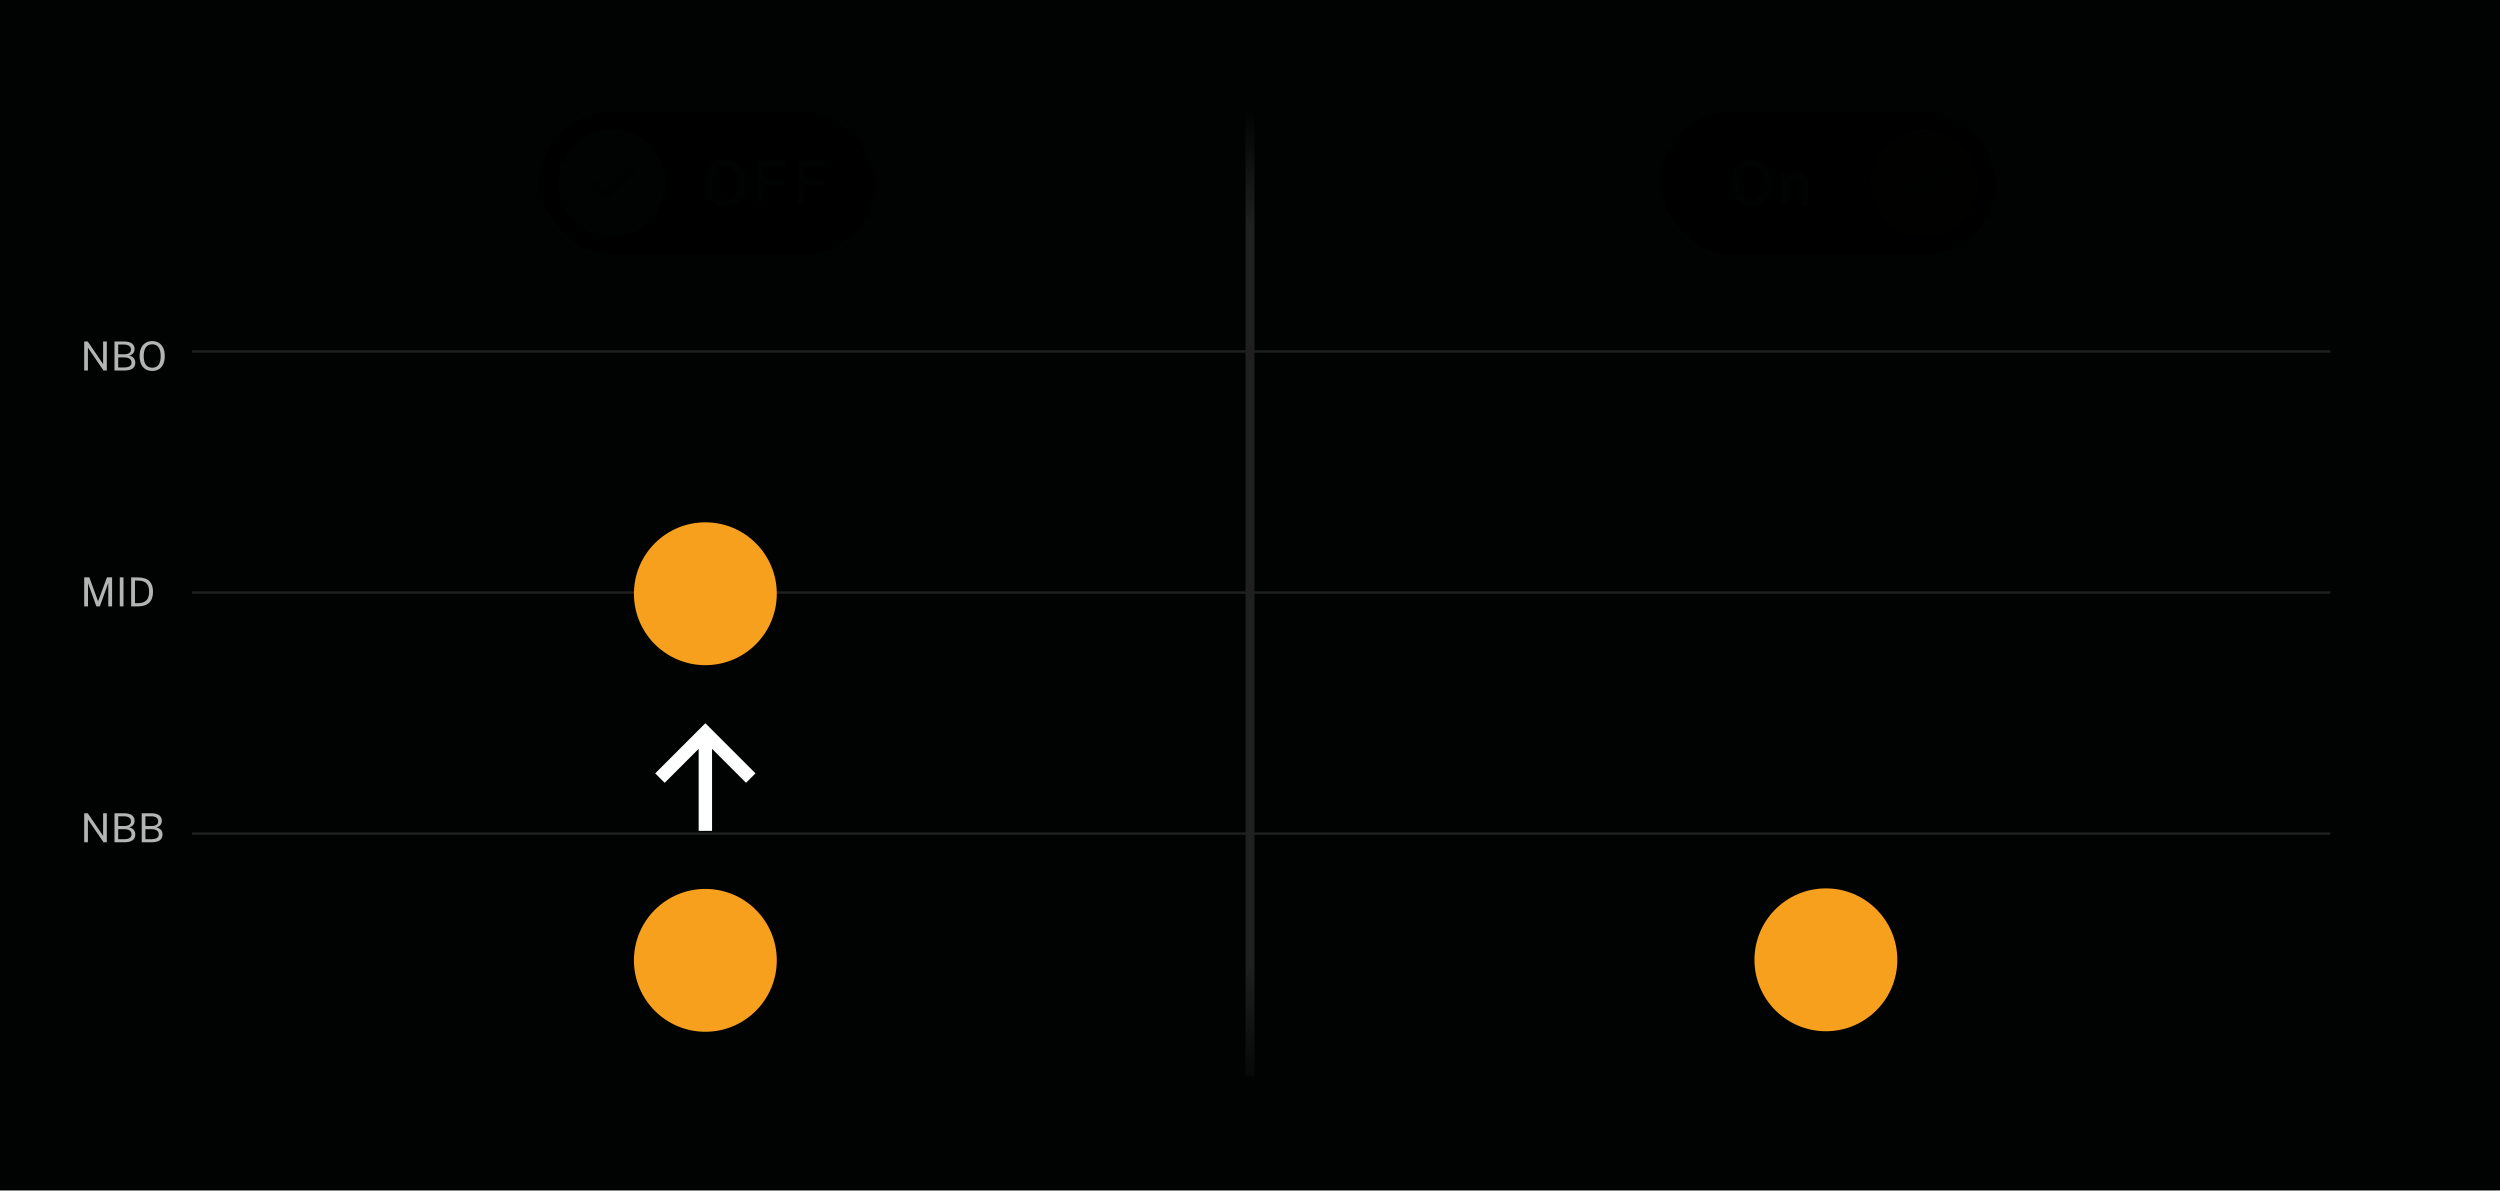
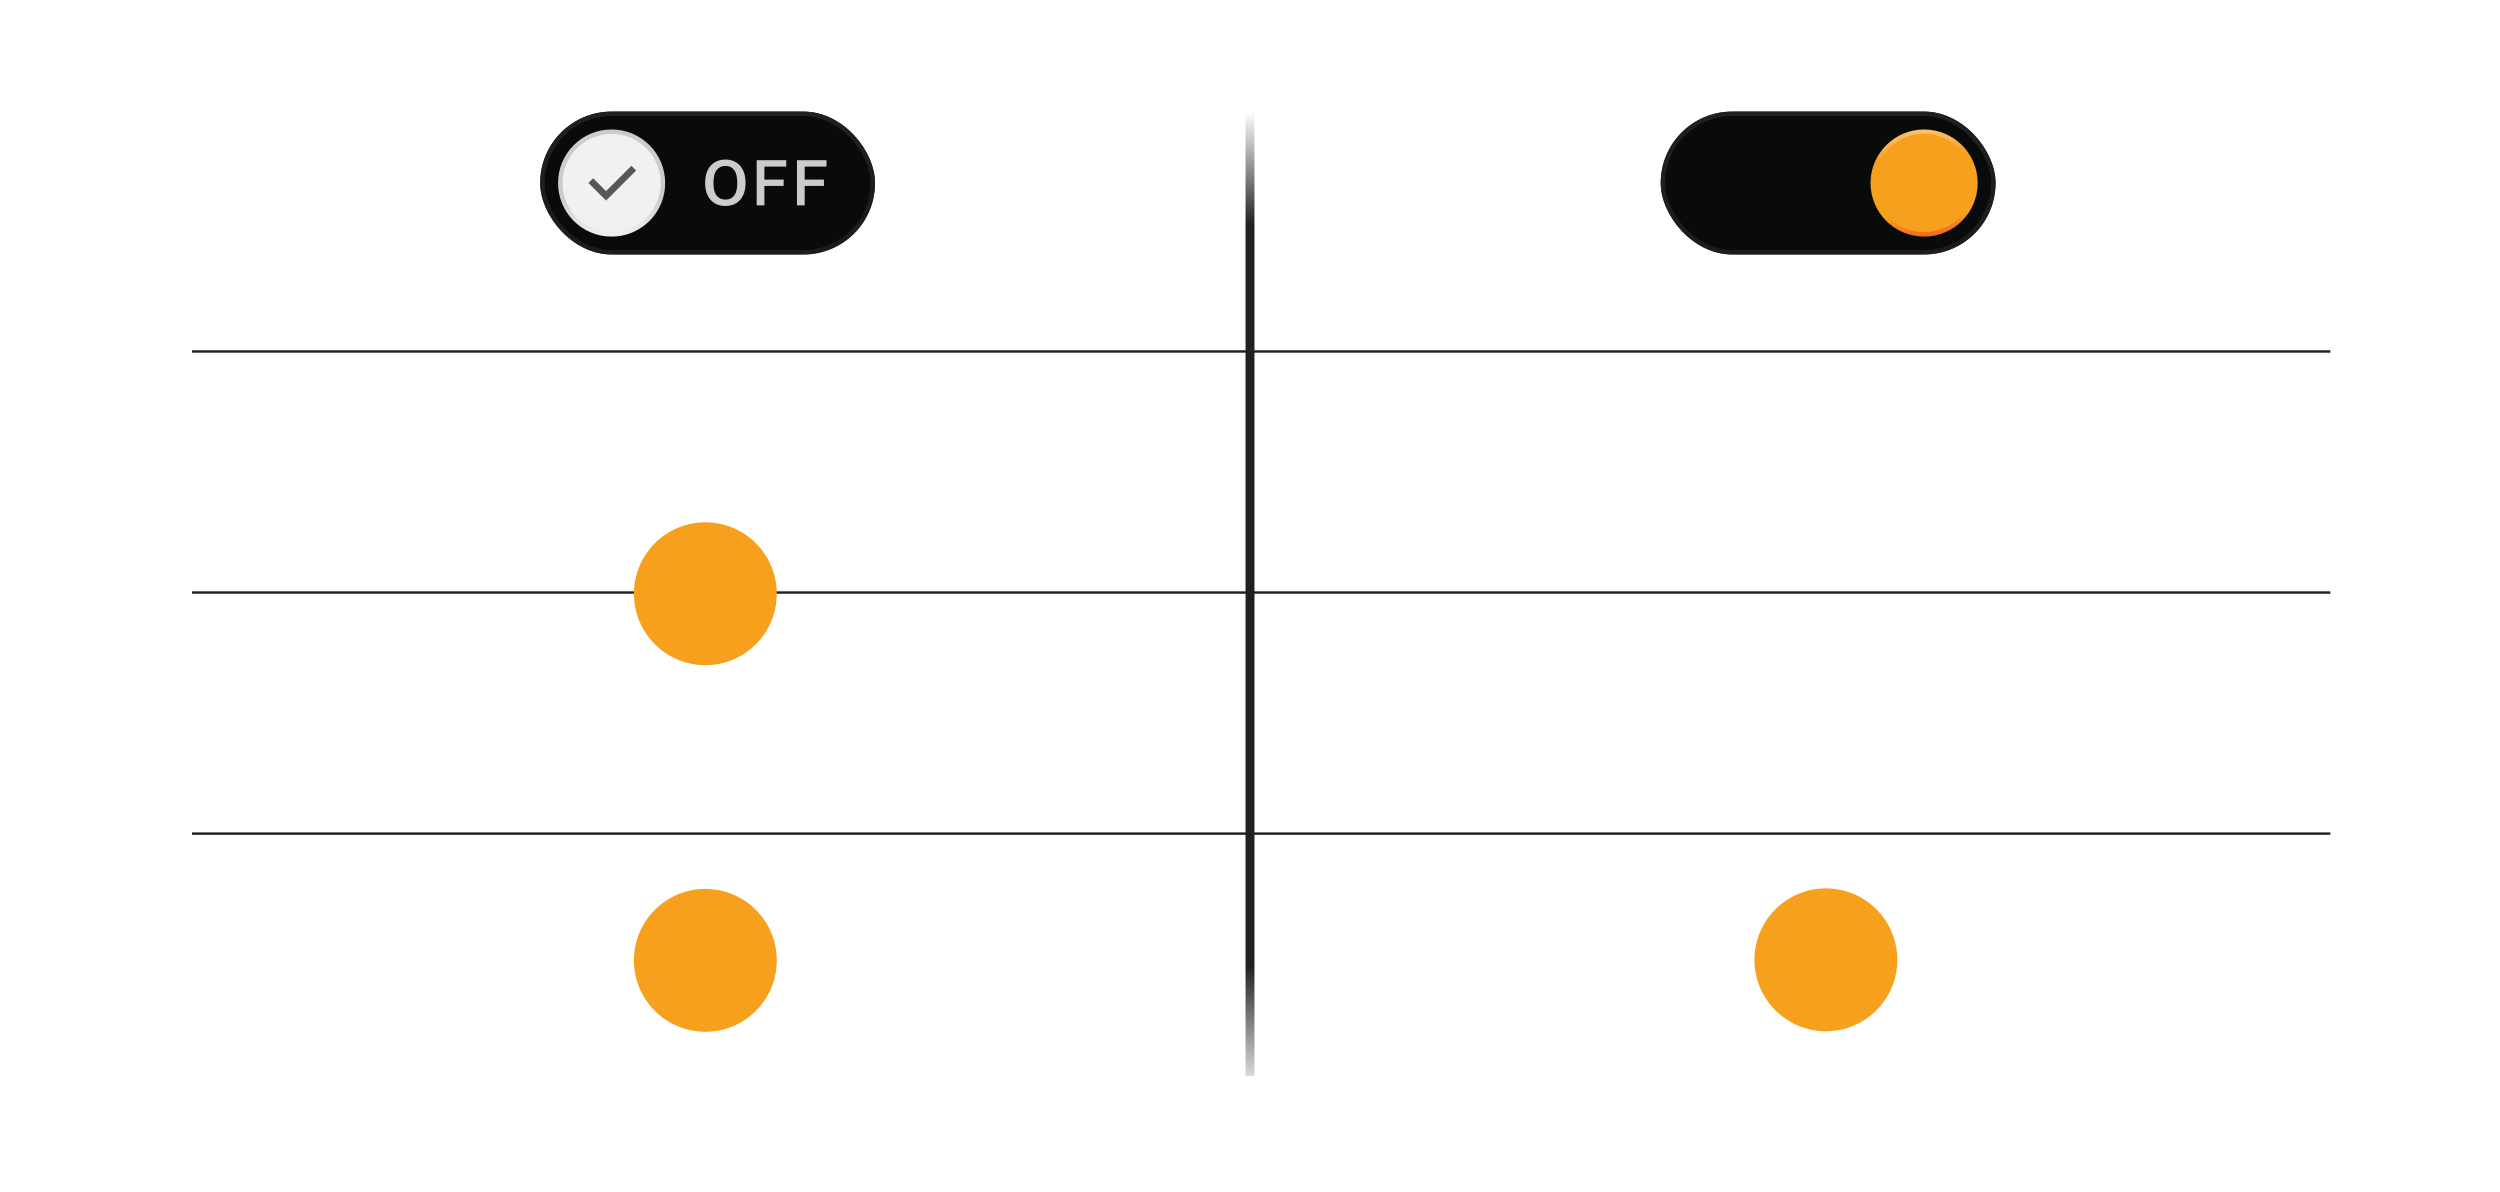
<svg xmlns="http://www.w3.org/2000/svg" xmlns:xlink="http://www.w3.org/1999/xlink" fill="none" height="267" viewBox="0 0 560 267" width="560">
  <filter id="a" color-interpolation-filters="sRGB" filterUnits="userSpaceOnUse" height="32" width="75" x="121" y="25">
    <feFlood flood-opacity="0" result="BackgroundImageFix" />
    <feBlend in="SourceGraphic" in2="BackgroundImageFix" mode="normal" result="shape" />
    <feColorMatrix in="SourceAlpha" result="hardAlpha" type="matrix" values="0 0 0 0 0 0 0 0 0 0 0 0 0 0 0 0 0 0 127 0" />
    <feOffset />
    <feGaussianBlur stdDeviation="1" />
    <feComposite in2="hardAlpha" k2="-1" k3="1" operator="arithmetic" />
    <feColorMatrix type="matrix" values="0 0 0 0 0 0 0 0 0 0 0 0 0 0 0 0 0 0 1 0" />
    <feBlend in2="shape" mode="multiply" result="effect1_innerShadow_2040_19292" />
  </filter>
  <filter id="b" color-interpolation-filters="sRGB" filterUnits="userSpaceOnUse" height="32" width="75" x="372" y="25">
    <feFlood flood-opacity="0" result="BackgroundImageFix" />
    <feBlend in="SourceGraphic" in2="BackgroundImageFix" mode="normal" result="shape" />
    <feColorMatrix in="SourceAlpha" result="hardAlpha" type="matrix" values="0 0 0 0 0 0 0 0 0 0 0 0 0 0 0 0 0 0 127 0" />
    <feOffset />
    <feGaussianBlur stdDeviation="1" />
    <feComposite in2="hardAlpha" k2="-1" k3="1" operator="arithmetic" />
    <feColorMatrix type="matrix" values="0 0 0 0 0 0 0 0 0 0 0 0 0 0 0 0 0 0 1 0" />
    <feBlend in2="shape" mode="multiply" result="effect1_innerShadow_2040_19292" />
  </filter>
  <filter id="c" color-interpolation-filters="sRGB" filterUnits="userSpaceOnUse" height="572" width="572" x="-128" y="-153">
    <feFlood flood-opacity="0" result="BackgroundImageFix" />
    <feColorMatrix in="SourceAlpha" result="hardAlpha" type="matrix" values="0 0 0 0 0 0 0 0 0 0 0 0 0 0 0 0 0 0 127 0" />
    <feOffset />
    <feGaussianBlur stdDeviation="11.25" />
    <feComposite in2="hardAlpha" operator="out" />
    <feColorMatrix type="matrix" values="0 0 0 0 0.969 0 0 0 0 0.627 0 0 0 0 0.114 0 0 0 1 0" />
    <feBlend in2="BackgroundImageFix" mode="normal" result="effect1_dropShadow_2040_19292" />
    <feColorMatrix in="SourceAlpha" result="hardAlpha" type="matrix" values="0 0 0 0 0 0 0 0 0 0 0 0 0 0 0 0 0 0 127 0" />
    <feOffset />
    <feGaussianBlur stdDeviation="27" />
    <feComposite in2="hardAlpha" operator="out" />
    <feColorMatrix type="matrix" values="0 0 0 0 0.969 0 0 0 0 0.627 0 0 0 0 0.114 0 0 0 0.5 0" />
    <feBlend in2="effect1_dropShadow_2040_19292" mode="normal" result="effect2_dropShadow_2040_19292" />
    <feColorMatrix in="SourceAlpha" result="hardAlpha" type="matrix" values="0 0 0 0 0 0 0 0 0 0 0 0 0 0 0 0 0 0 127 0" />
    <feOffset />
    <feGaussianBlur stdDeviation="72" />
    <feComposite in2="hardAlpha" operator="out" />
    <feColorMatrix type="matrix" values="0 0 0 0 0.969 0 0 0 0 0.627 0 0 0 0 0.114 0 0 0 0.33 0" />
    <feBlend in2="effect2_dropShadow_2040_19292" mode="normal" result="effect3_dropShadow_2040_19292" />
    <feColorMatrix in="SourceAlpha" result="hardAlpha" type="matrix" values="0 0 0 0 0 0 0 0 0 0 0 0 0 0 0 0 0 0 127 0" />
    <feOffset />
    <feGaussianBlur stdDeviation="135" />
    <feComposite in2="hardAlpha" operator="out" />
    <feColorMatrix type="matrix" values="0 0 0 0 0.969 0 0 0 0 0.627 0 0 0 0 0.114 0 0 0 0.16 0" />
    <feBlend in2="effect3_dropShadow_2040_19292" mode="normal" result="effect4_dropShadow_2040_19292" />
    <feBlend in="SourceGraphic" in2="effect4_dropShadow_2040_19292" mode="normal" result="shape" />
  </filter>
  <filter id="d" color-interpolation-filters="sRGB" filterUnits="userSpaceOnUse" height="369.501" width="369.501" x="-26.75" y="30.367">
    <feFlood flood-opacity="0" result="BackgroundImageFix" />
    <feColorMatrix in="SourceAlpha" result="hardAlpha" type="matrix" values="0 0 0 0 0 0 0 0 0 0 0 0 0 0 0 0 0 0 127 0" />
    <feOffset />
    <feGaussianBlur stdDeviation="7.031" />
    <feComposite in2="hardAlpha" operator="out" />
    <feColorMatrix type="matrix" values="0 0 0 0 0.969 0 0 0 0 0.627 0 0 0 0 0.114 0 0 0 1 0" />
    <feBlend in2="BackgroundImageFix" mode="normal" result="effect1_dropShadow_2040_19292" />
    <feColorMatrix in="SourceAlpha" result="hardAlpha" type="matrix" values="0 0 0 0 0 0 0 0 0 0 0 0 0 0 0 0 0 0 127 0" />
    <feOffset />
    <feGaussianBlur stdDeviation="16.875" />
    <feComposite in2="hardAlpha" operator="out" />
    <feColorMatrix type="matrix" values="0 0 0 0 0.969 0 0 0 0 0.627 0 0 0 0 0.114 0 0 0 0.5 0" />
    <feBlend in2="effect1_dropShadow_2040_19292" mode="normal" result="effect2_dropShadow_2040_19292" />
    <feColorMatrix in="SourceAlpha" result="hardAlpha" type="matrix" values="0 0 0 0 0 0 0 0 0 0 0 0 0 0 0 0 0 0 127 0" />
    <feOffset />
    <feGaussianBlur stdDeviation="45" />
    <feComposite in2="hardAlpha" operator="out" />
    <feColorMatrix type="matrix" values="0 0 0 0 0.969 0 0 0 0 0.627 0 0 0 0 0.114 0 0 0 0.33 0" />
    <feBlend in2="effect2_dropShadow_2040_19292" mode="normal" result="effect3_dropShadow_2040_19292" />
    <feColorMatrix in="SourceAlpha" result="hardAlpha" type="matrix" values="0 0 0 0 0 0 0 0 0 0 0 0 0 0 0 0 0 0 127 0" />
    <feOffset />
    <feGaussianBlur stdDeviation="84.375" />
    <feComposite in2="hardAlpha" operator="out" />
    <feColorMatrix type="matrix" values="0 0 0 0 0.969 0 0 0 0 0.627 0 0 0 0 0.114 0 0 0 0.16 0" />
    <feBlend in2="effect3_dropShadow_2040_19292" mode="normal" result="effect4_dropShadow_2040_19292" />
    <feBlend in="SourceGraphic" in2="effect4_dropShadow_2040_19292" mode="normal" result="shape" />
  </filter>
  <filter id="e" color-interpolation-filters="sRGB" filterUnits="userSpaceOnUse" height="572" width="572" x="123" y="-71">
    <feFlood flood-opacity="0" result="BackgroundImageFix" />
    <feColorMatrix in="SourceAlpha" result="hardAlpha" type="matrix" values="0 0 0 0 0 0 0 0 0 0 0 0 0 0 0 0 0 0 127 0" />
    <feOffset />
    <feGaussianBlur stdDeviation="11.25" />
    <feComposite in2="hardAlpha" operator="out" />
    <feColorMatrix type="matrix" values="0 0 0 0 0.969 0 0 0 0 0.627 0 0 0 0 0.114 0 0 0 1 0" />
    <feBlend in2="BackgroundImageFix" mode="normal" result="effect1_dropShadow_2040_19292" />
    <feColorMatrix in="SourceAlpha" result="hardAlpha" type="matrix" values="0 0 0 0 0 0 0 0 0 0 0 0 0 0 0 0 0 0 127 0" />
    <feOffset />
    <feGaussianBlur stdDeviation="27" />
    <feComposite in2="hardAlpha" operator="out" />
    <feColorMatrix type="matrix" values="0 0 0 0 0.969 0 0 0 0 0.627 0 0 0 0 0.114 0 0 0 0.5 0" />
    <feBlend in2="effect1_dropShadow_2040_19292" mode="normal" result="effect2_dropShadow_2040_19292" />
    <feColorMatrix in="SourceAlpha" result="hardAlpha" type="matrix" values="0 0 0 0 0 0 0 0 0 0 0 0 0 0 0 0 0 0 127 0" />
    <feOffset />
    <feGaussianBlur stdDeviation="72" />
    <feComposite in2="hardAlpha" operator="out" />
    <feColorMatrix type="matrix" values="0 0 0 0 0.969 0 0 0 0 0.627 0 0 0 0 0.114 0 0 0 0.33 0" />
    <feBlend in2="effect2_dropShadow_2040_19292" mode="normal" result="effect3_dropShadow_2040_19292" />
    <feColorMatrix in="SourceAlpha" result="hardAlpha" type="matrix" values="0 0 0 0 0 0 0 0 0 0 0 0 0 0 0 0 0 0 127 0" />
    <feOffset />
    <feGaussianBlur stdDeviation="135" />
    <feComposite in2="hardAlpha" operator="out" />
    <feColorMatrix type="matrix" values="0 0 0 0 0.969 0 0 0 0 0.627 0 0 0 0 0.114 0 0 0 0.16 0" />
    <feBlend in2="effect3_dropShadow_2040_19292" mode="normal" result="effect4_dropShadow_2040_19292" />
    <feBlend in="SourceGraphic" in2="effect4_dropShadow_2040_19292" mode="normal" result="shape" />
  </filter>
  <linearGradient id="f" gradientUnits="userSpaceOnUse" x1="495" x2="273.91" y1="240.58" y2="240.58">
    <stop offset="0" stop-color="#202020" stop-opacity="0" />
    <stop offset=".115" stop-color="#202020" />
    <stop offset=".865" stop-color="#202020" />
    <stop offset="1" stop-color="#202020" stop-opacity="0" />
  </linearGradient>
  <linearGradient id="g" gradientUnits="userSpaceOnUse" x1="137" x2="137" y1="29" y2="53">
    <stop offset="0" stop-color="#d9d9d9" stop-opacity=".8" />
    <stop offset="1" stop-color="#d9d9d9" stop-opacity=".4" />
  </linearGradient>
  <linearGradient id="h" gradientUnits="userSpaceOnUse" x1="137" x2="137" y1="29" y2="53">
    <stop offset=".641" stop-color="#ccc" />
    <stop offset="1" stop-color="#f1f1f1" />
  </linearGradient>
  <linearGradient id="i">
    <stop offset="0" stop-color="#202020" />
    <stop offset="1" stop-color="#202020" stop-opacity=".8" />
  </linearGradient>
  <linearGradient id="j" gradientUnits="userSpaceOnUse" x1="158.5" x2="158.5" xlink:href="#i" y1="25" y2="57" />
  <linearGradient id="k" gradientUnits="userSpaceOnUse" x1="403.217" x2="405.125" y1="29" y2="58.327">
    <stop offset="0" stop-color="#fbcb84" />
    <stop offset=".277" stop-color="#f7a01d" />
    <stop offset=".716" stop-color="#f7a01d" />
    <stop offset="1" stop-color="#ed3b23" />
  </linearGradient>
  <linearGradient id="l" gradientUnits="userSpaceOnUse" x1="409.5" x2="409.5" xlink:href="#i" y1="25" y2="57" />
  <clipPath id="m">
    <path d="m0 0h560v266.67h-560z" />
  </clipPath>
  <clipPath id="n">
    <path d="m131.039 35h12v12h-12z" />
  </clipPath>
  <clipPath id="o">
    <path d="m425.039 35h12v12h-12z" />
  </clipPath>
  <g clip-path="url(#m)">
-     <path d="m0 0h560v266.67h-560z" fill="#010202" />
    <g stroke="#202020" stroke-width=".542">
      <path d="m43 78.729h479" />
      <path d="m43 132.729h479" />
      <path d="m43 186.729h479" />
    </g>
    <path d="m18.86 83v-6.507h.796l3.438 5.058v-5.058h.833v6.507h-.743l-3.492-5.13v5.13zm6.785 0v-6.507h2.092c.792 0 1.391.145 1.796.436.408.291.612.711.612 1.26 0 .345-.09.64-.27.886s-.492.449-.936.608c.513.111.869.309 1.067.594.201.282.301.606.301.972 0 1.167-.834 1.75-2.502 1.75zm.833-3.645h1.417c.225 0 .449-.032.67-.095s.406-.171.553-.324.221-.367.221-.643c0-.378-.145-.657-.436-.837-.288-.183-.663-.275-1.125-.275h-1.3zm0 2.952h1.319c.543 0 .956-.088 1.238-.266.285-.18.427-.456.427-.828 0-.273-.07-.493-.211-.661-.138-.171-.326-.295-.562-.373s-.501-.117-.792-.117h-1.417zm7.623.783c-.579 0-1.08-.129-1.503-.387-.423-.261-.75-.639-.981-1.134-.228-.498-.342-1.101-.342-1.809 0-.711.116-1.315.346-1.813.231-.501.558-.883.981-1.147s.922-.396 1.498-.396 1.074.132 1.494.396c.42.261.744.642.972 1.143s.342 1.107.342 1.818c0 .705-.114 1.306-.342 1.804-.225.495-.547.873-.968 1.134s-.919.392-1.498.392zm0-.725c.603 0 1.069-.208 1.399-.625s.495-1.074.495-1.971c0-.909-.167-1.577-.499-2.002s-.798-.639-1.395-.639c-.594 0-1.06.214-1.399.643s-.508 1.095-.508 1.998c0 .897.17 1.554.508 1.971s.805.625 1.399.625z" fill="#fff" opacity=".7" />
-     <path d="m18.86 135.836v-6.507h1.152l1.962 5.373 1.989-5.373h1.147v6.507h-.86v-5.261l-1.885 5.261h-.778l-1.872-5.211v5.211zm7.972 0v-6.507h.833v6.507zm2.549 0v-6.507h.297c.174 0 .373.001.599.004.228 0 .433.002.617.005 1.194.018 2.057.3 2.587.846.531.543.796 1.329.796 2.358 0 1.08-.283 1.899-.851 2.457-.564.558-1.437.837-2.619.837zm.855-.716h.572c.537 0 .999-.082 1.386-.247.387-.168.684-.44.891-.815.21-.375.315-.876.315-1.503s-.102-1.123-.306-1.489c-.201-.366-.492-.627-.873-.783-.381-.159-.84-.239-1.377-.239h-.608z" fill="#fff" opacity=".7" />
    <path d="m18.86 188.673v-6.507h.796l3.438 5.058v-5.058h.833v6.507h-.743l-3.492-5.13v5.13zm6.785 0v-6.507h2.092c.792 0 1.391.145 1.796.436.408.291.612.711.612 1.26 0 .345-.09.641-.27.887s-.492.448-.936.607c.513.111.869.309 1.067.594.201.282.301.606.301.972 0 1.167-.834 1.751-2.502 1.751zm.833-3.645h1.417c.225 0 .449-.032.67-.095s.406-.171.553-.324.221-.367.221-.643c0-.378-.145-.657-.436-.837-.288-.183-.663-.275-1.125-.275h-1.3zm0 2.952h1.319c.543 0 .956-.089 1.238-.266.285-.18.427-.456.427-.828 0-.273-.07-.493-.211-.661-.138-.171-.326-.296-.562-.374s-.501-.117-.792-.117h-1.417zm5.267.693v-6.507h2.092c.792 0 1.391.145 1.796.436.408.291.612.711.612 1.26 0 .345-.09.641-.27.887s-.492.448-.936.607c.513.111.869.309 1.067.594.201.282.301.606.301.972 0 1.167-.834 1.751-2.502 1.751zm.833-3.645h1.417c.225 0 .449-.032.67-.095s.406-.171.553-.324.221-.367.221-.643c0-.378-.145-.657-.436-.837-.288-.183-.663-.275-1.125-.275h-1.3zm0 2.952h1.319c.543 0 .956-.089 1.238-.266.285-.18.427-.456.427-.828 0-.273-.07-.493-.211-.661-.138-.171-.326-.296-.562-.374s-.501-.117-.792-.117h-1.417z" fill="#fff" opacity=".7" />
    <path d="m279 241h216v2h-216z" fill="url(#f)" transform="matrix(0 -1 1 0 38 520)" />
    <g filter="url(#a)">
      <rect fill="#090a0a" height="32" rx="16" width="75" x="121" y="25" />
      <circle cx="137" cy="41" fill="#f1f1f1" r="11.5" />
-       <circle cx="137" cy="41" fill="url(#g)" r="11.5" />
      <circle cx="137" cy="41" r="11.5" stroke="url(#h)" />
      <g clip-path="url(#n)">
        <path clip-rule="evenodd" d="m135.751 42.811 5.675-5.675 1.06 1.061-6.735 6.735-3.947-3.947 1.061-1.061z" fill="#575757" fill-rule="evenodd" />
      </g>
      <path d="m162.498 46.14c-.934 0-1.741-.205-2.422-.616-.677-.411-1.202-1.001-1.575-1.771-.369-.775-.553-1.706-.553-2.793 0-1.092.186-2.028.56-2.807.373-.779.9-1.377 1.582-1.792.681-.415 1.484-.623 2.408-.623.919 0 1.715.208 2.387.623.676.415 1.199 1.013 1.568 1.792.368.779.553 1.715.553 2.807 0 1.083-.182 2.011-.546 2.786-.364.77-.885 1.363-1.561 1.778-.677.411-1.477.616-2.401.616zm0-1.428c.83 0 1.479-.294 1.946-.882.471-.593.707-1.542.707-2.849 0-1.33-.238-2.298-.714-2.905-.472-.607-1.118-.91-1.939-.91-.822 0-1.475.306-1.96.917-.481.607-.721 1.573-.721 2.898 0 1.311.24 2.261.721 2.849.485.588 1.138.882 1.96.882zm7 1.288v-10.122h6.622l-.007 1.442h-4.886v2.912h4.312v1.421h-4.312v4.347zm9.023 0v-10.122h6.622l-.007 1.442h-4.886v2.912h4.312v1.421h-4.312v4.347z" fill="#ccc" />
      <rect height="31" rx="15.5" stroke="url(#j)" width="74" x="121.5" y="25.5" />
    </g>
    <g filter="url(#b)">
      <rect fill="#090a0a" height="32" rx="16" width="75" x="372" y="25" />
-       <path d="m392.214 46.14c-.933 0-1.74-.205-2.422-.616-.676-.411-1.201-1.001-1.575-1.771-.368-.775-.553-1.706-.553-2.793 0-1.092.187-2.028.56-2.807.374-.779.901-1.377 1.582-1.792.682-.415 1.484-.623 2.408-.623.92 0 1.715.208 2.387.623.677.415 1.2 1.013 1.568 1.792.369.779.553 1.715.553 2.807 0 1.083-.182 2.011-.546 2.786-.364.77-.884 1.363-1.561 1.778-.676.411-1.477.616-2.401.616zm0-1.428c.831 0 1.48-.294 1.946-.882.472-.593.707-1.542.707-2.849 0-1.33-.238-2.298-.714-2.905-.471-.607-1.117-.91-1.939-.91-.821 0-1.474.306-1.96.917-.48.607-.721 1.573-.721 2.898 0 1.311.241 2.261.721 2.849.486.588 1.139.882 1.96.882zm6.592 1.288v-7.238h1.666v1.036c.168-.28.427-.537.777-.77.354-.233.821-.35 1.4-.35.448 0 .863.089 1.246.266.387.177.697.455.931.833.238.378.357.866.357 1.463v4.76h-1.708v-4.557c0-.471-.133-.824-.399-1.057-.262-.233-.588-.35-.98-.35-.411 0-.78.103-1.106.308-.322.205-.483.516-.483.931v4.725z" fill="#ccc" />
      <circle cx="431" cy="41" fill="#f7a01d" r="11.5" stroke="url(#k)" />
      <g clip-path="url(#o)">
-         <path clip-rule="evenodd" d="m429.751 42.811 5.675-5.675 1.06 1.061-6.735 6.735-3.947-3.947 1.061-1.061z" fill="#575757" fill-rule="evenodd" />
-       </g>
+         </g>
      <rect height="31" rx="15.5" stroke="url(#l)" width="74" x="372.5" y="25.5" />
    </g>
    <g filter="url(#c)">
      <path d="m174 133c0 8.837-7.163 16-16 16s-16-7.163-16-16 7.163-16 16-16 16 7.163 16 16z" fill="#f7a01d" />
    </g>
    <path clip-rule="evenodd" d="m158 162 11.233 11.233-2.122 2.121-7.611-7.611v18.374h-3v-18.374l-7.612 7.611-2.121-2.121z" fill="#fff" fill-rule="evenodd" />
    <g filter="url(#d)">
      <path d="m174 215.117c0 8.837-7.164 16-16 16-8.837 0-16-7.163-16-16 0-8.836 7.163-16 16-16 8.836 0 16 7.164 16 16z" fill="#f7a01d" />
    </g>
    <g filter="url(#e)">
      <path d="m425 215c0 8.837-7.163 16-16 16s-16-7.163-16-16 7.163-16 16-16 16 7.163 16 16z" fill="#f7a01d" />
    </g>
  </g>
</svg>